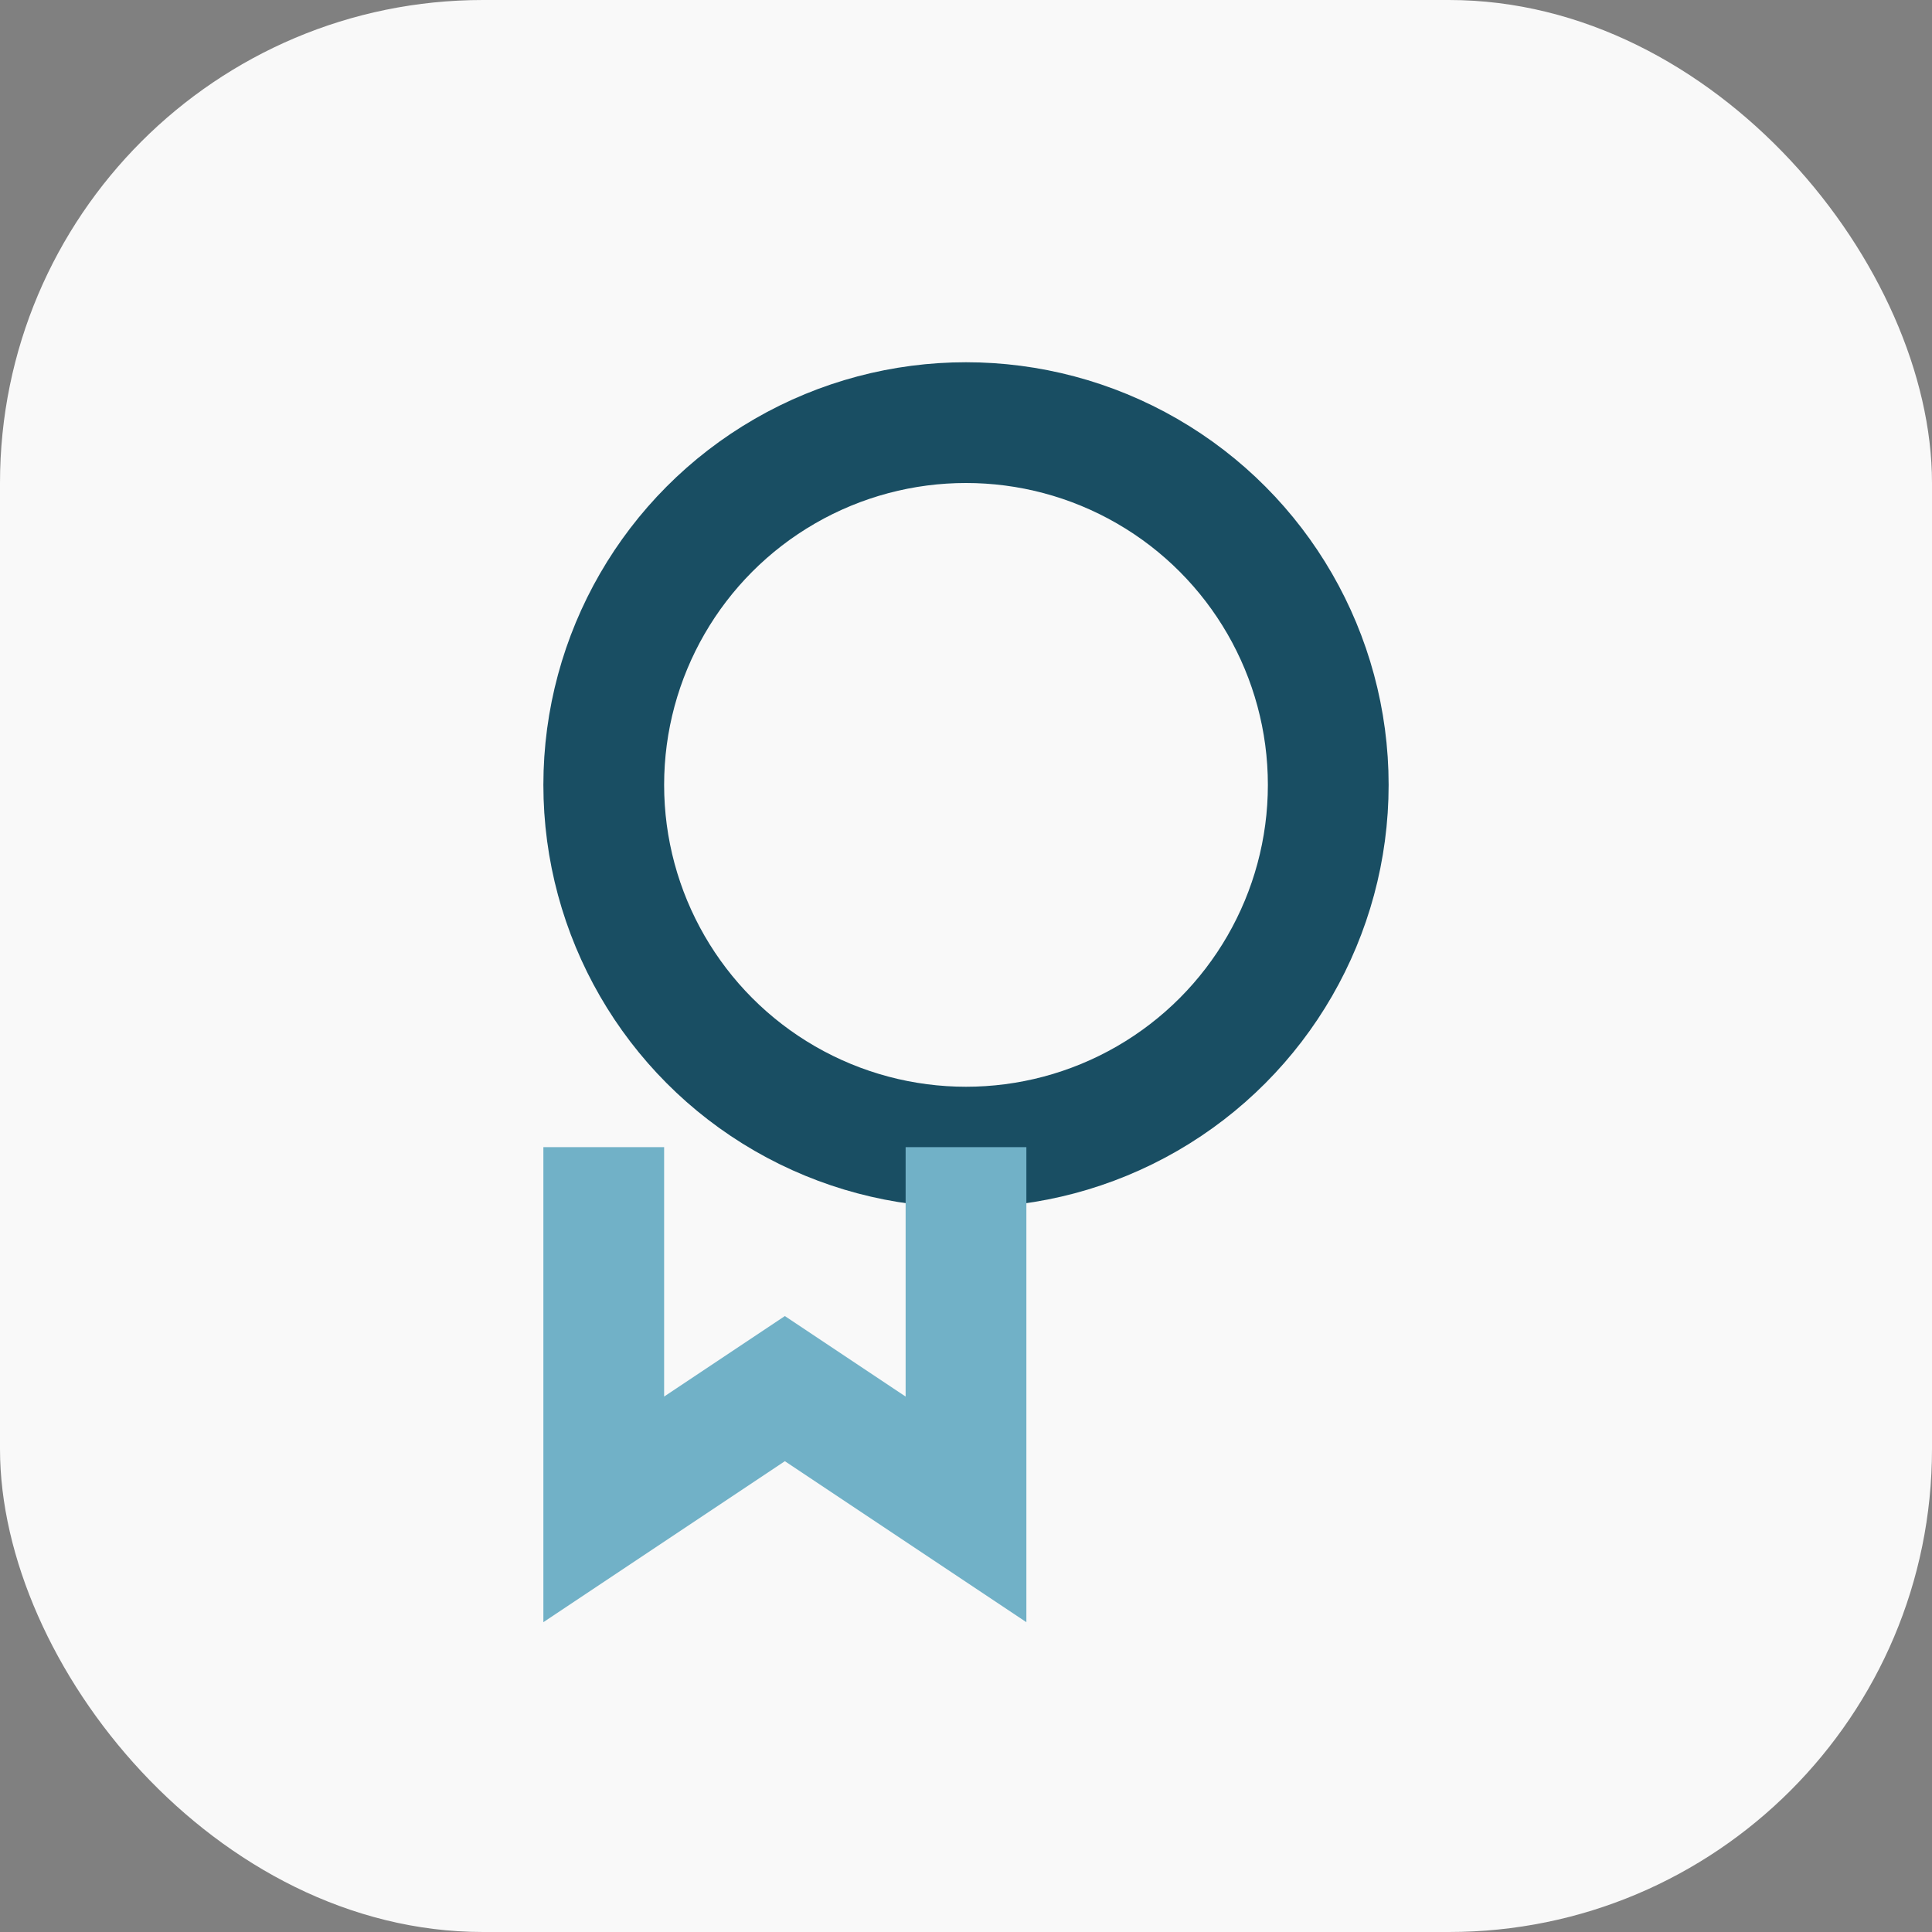
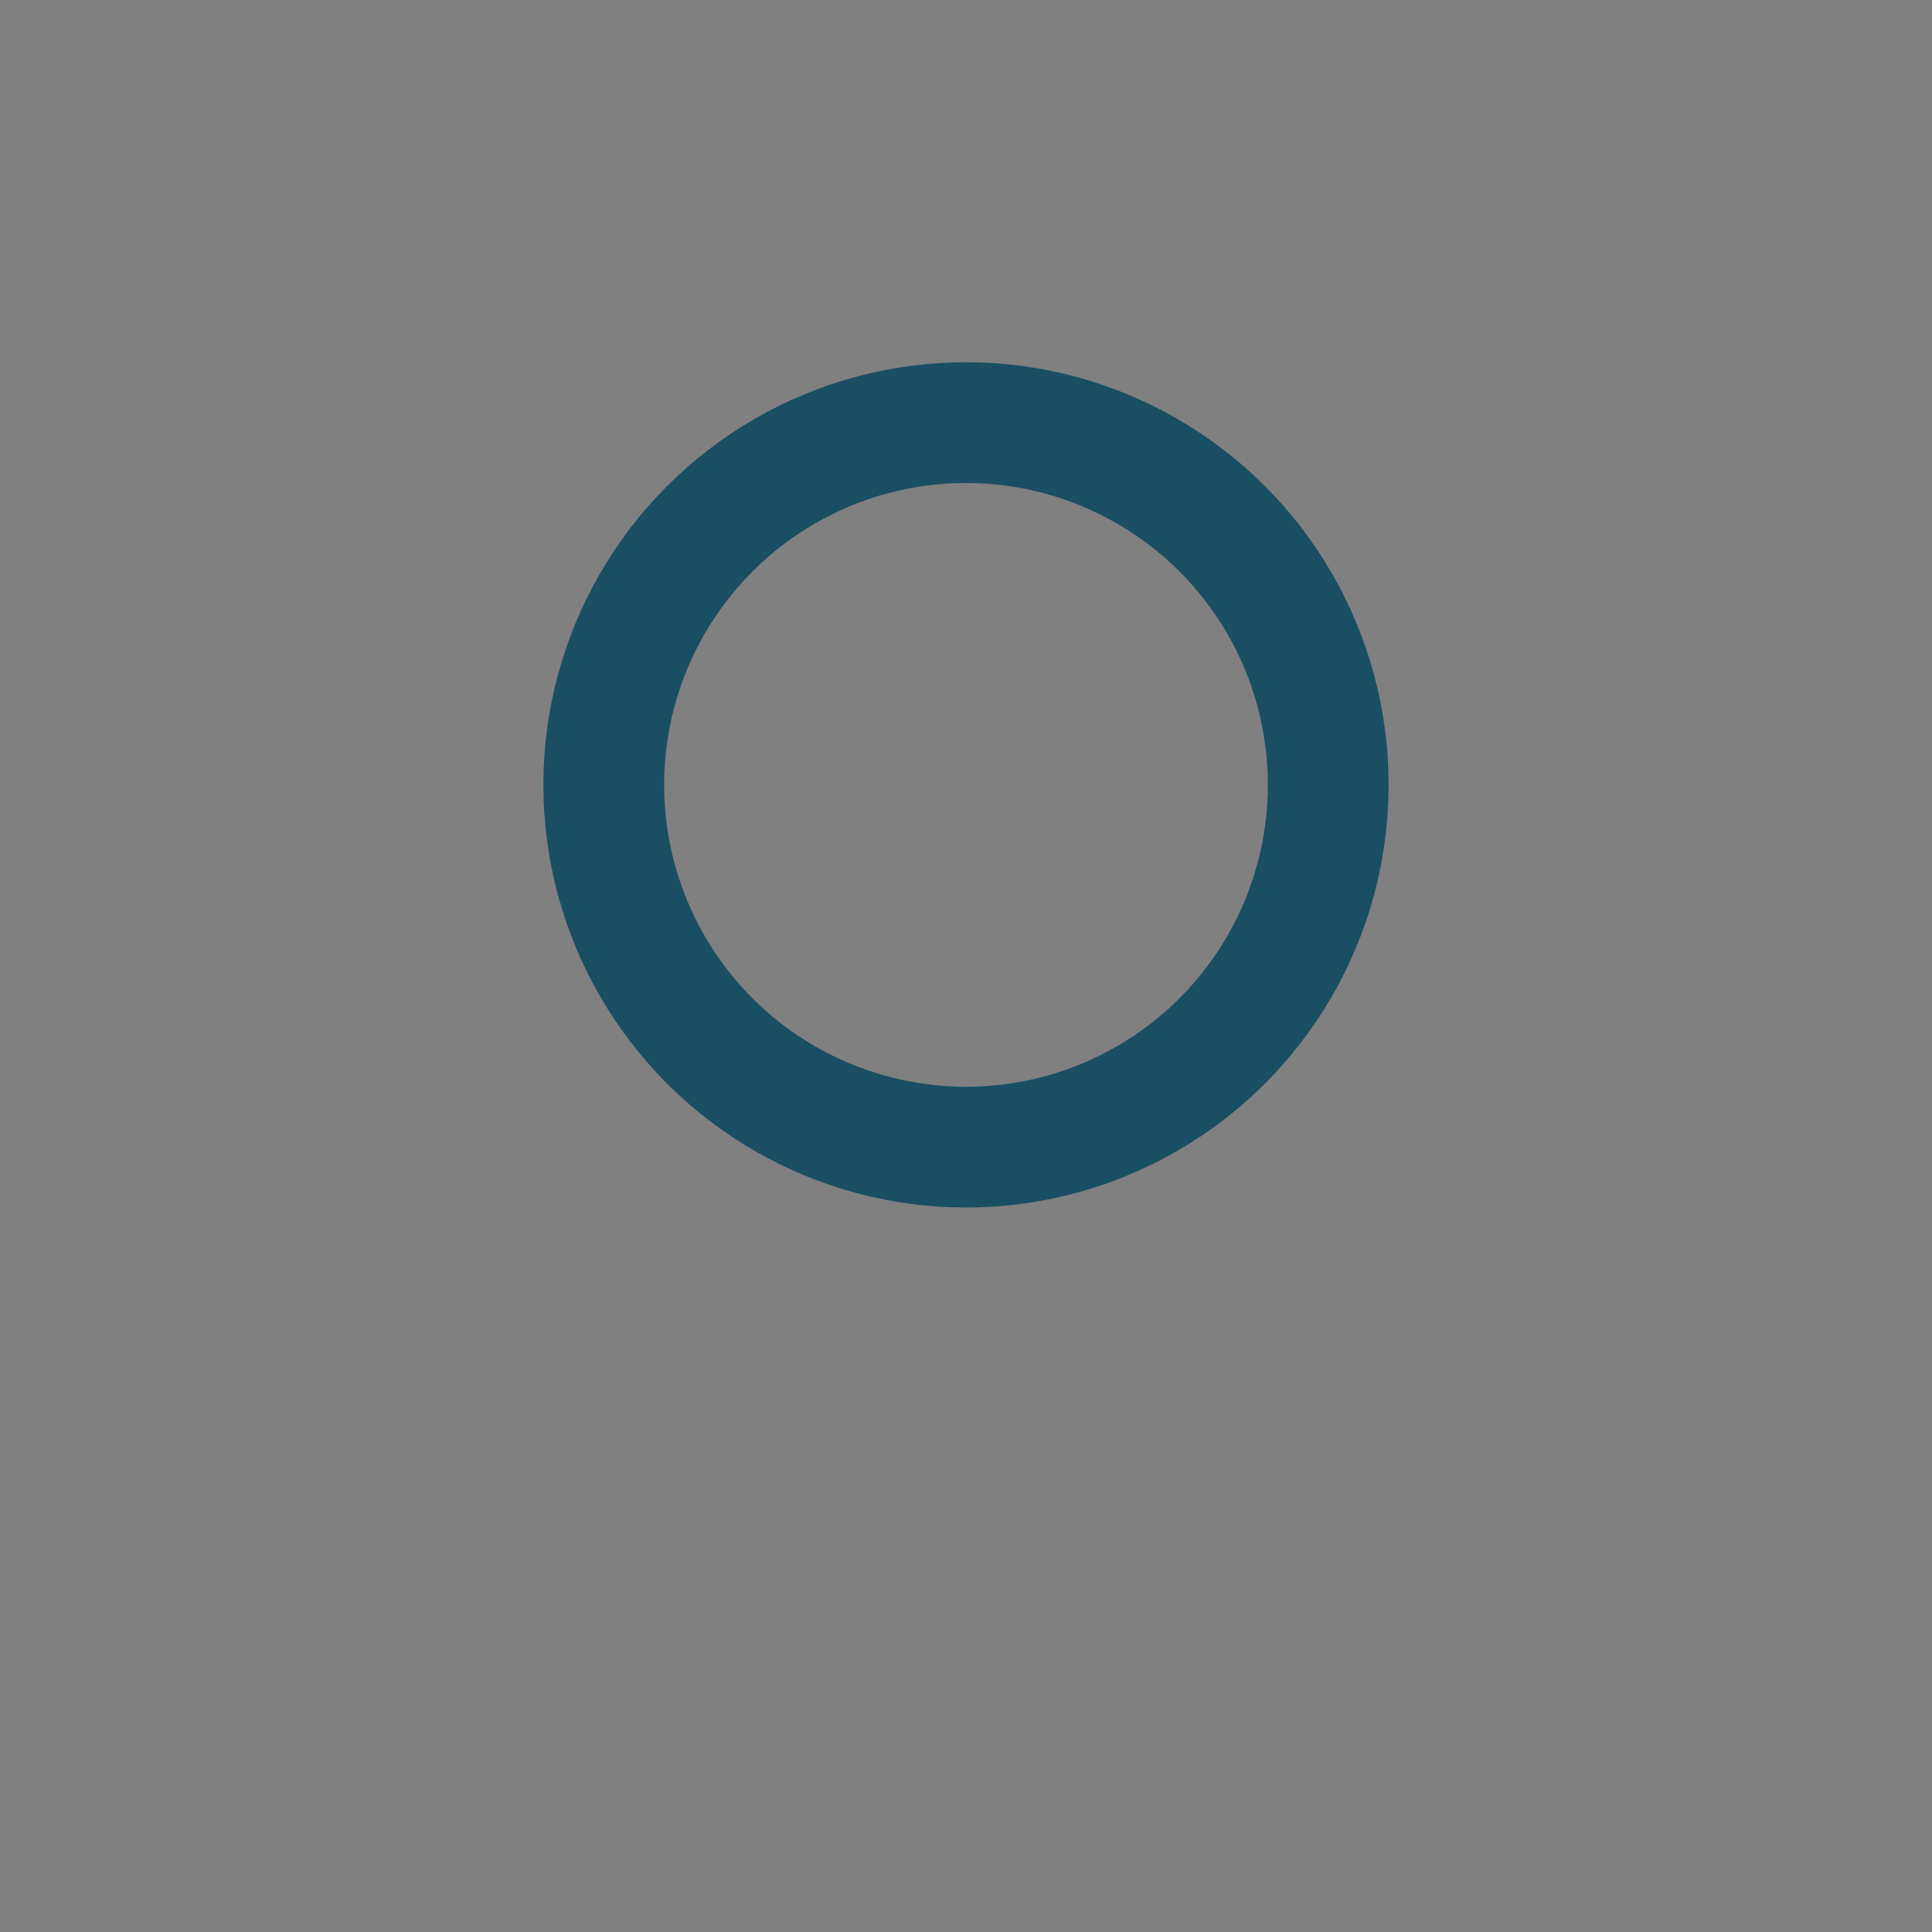
<svg xmlns="http://www.w3.org/2000/svg" width="32" height="32" viewBox="0 0 32 32">
  <rect x="0" y="0" width="32" height="32" fill="#808080" stroke="none" />
-   <rect width="32" height="32" rx="8" fill="#F9F9F9" />
  <circle cx="16" cy="13" r="6" fill="none" stroke="#194E63" stroke-width="2" />
-   <path d="M16 19v6l-3-2-3 2v-6" stroke="#71B1C7" stroke-width="2" fill="none" />
</svg>